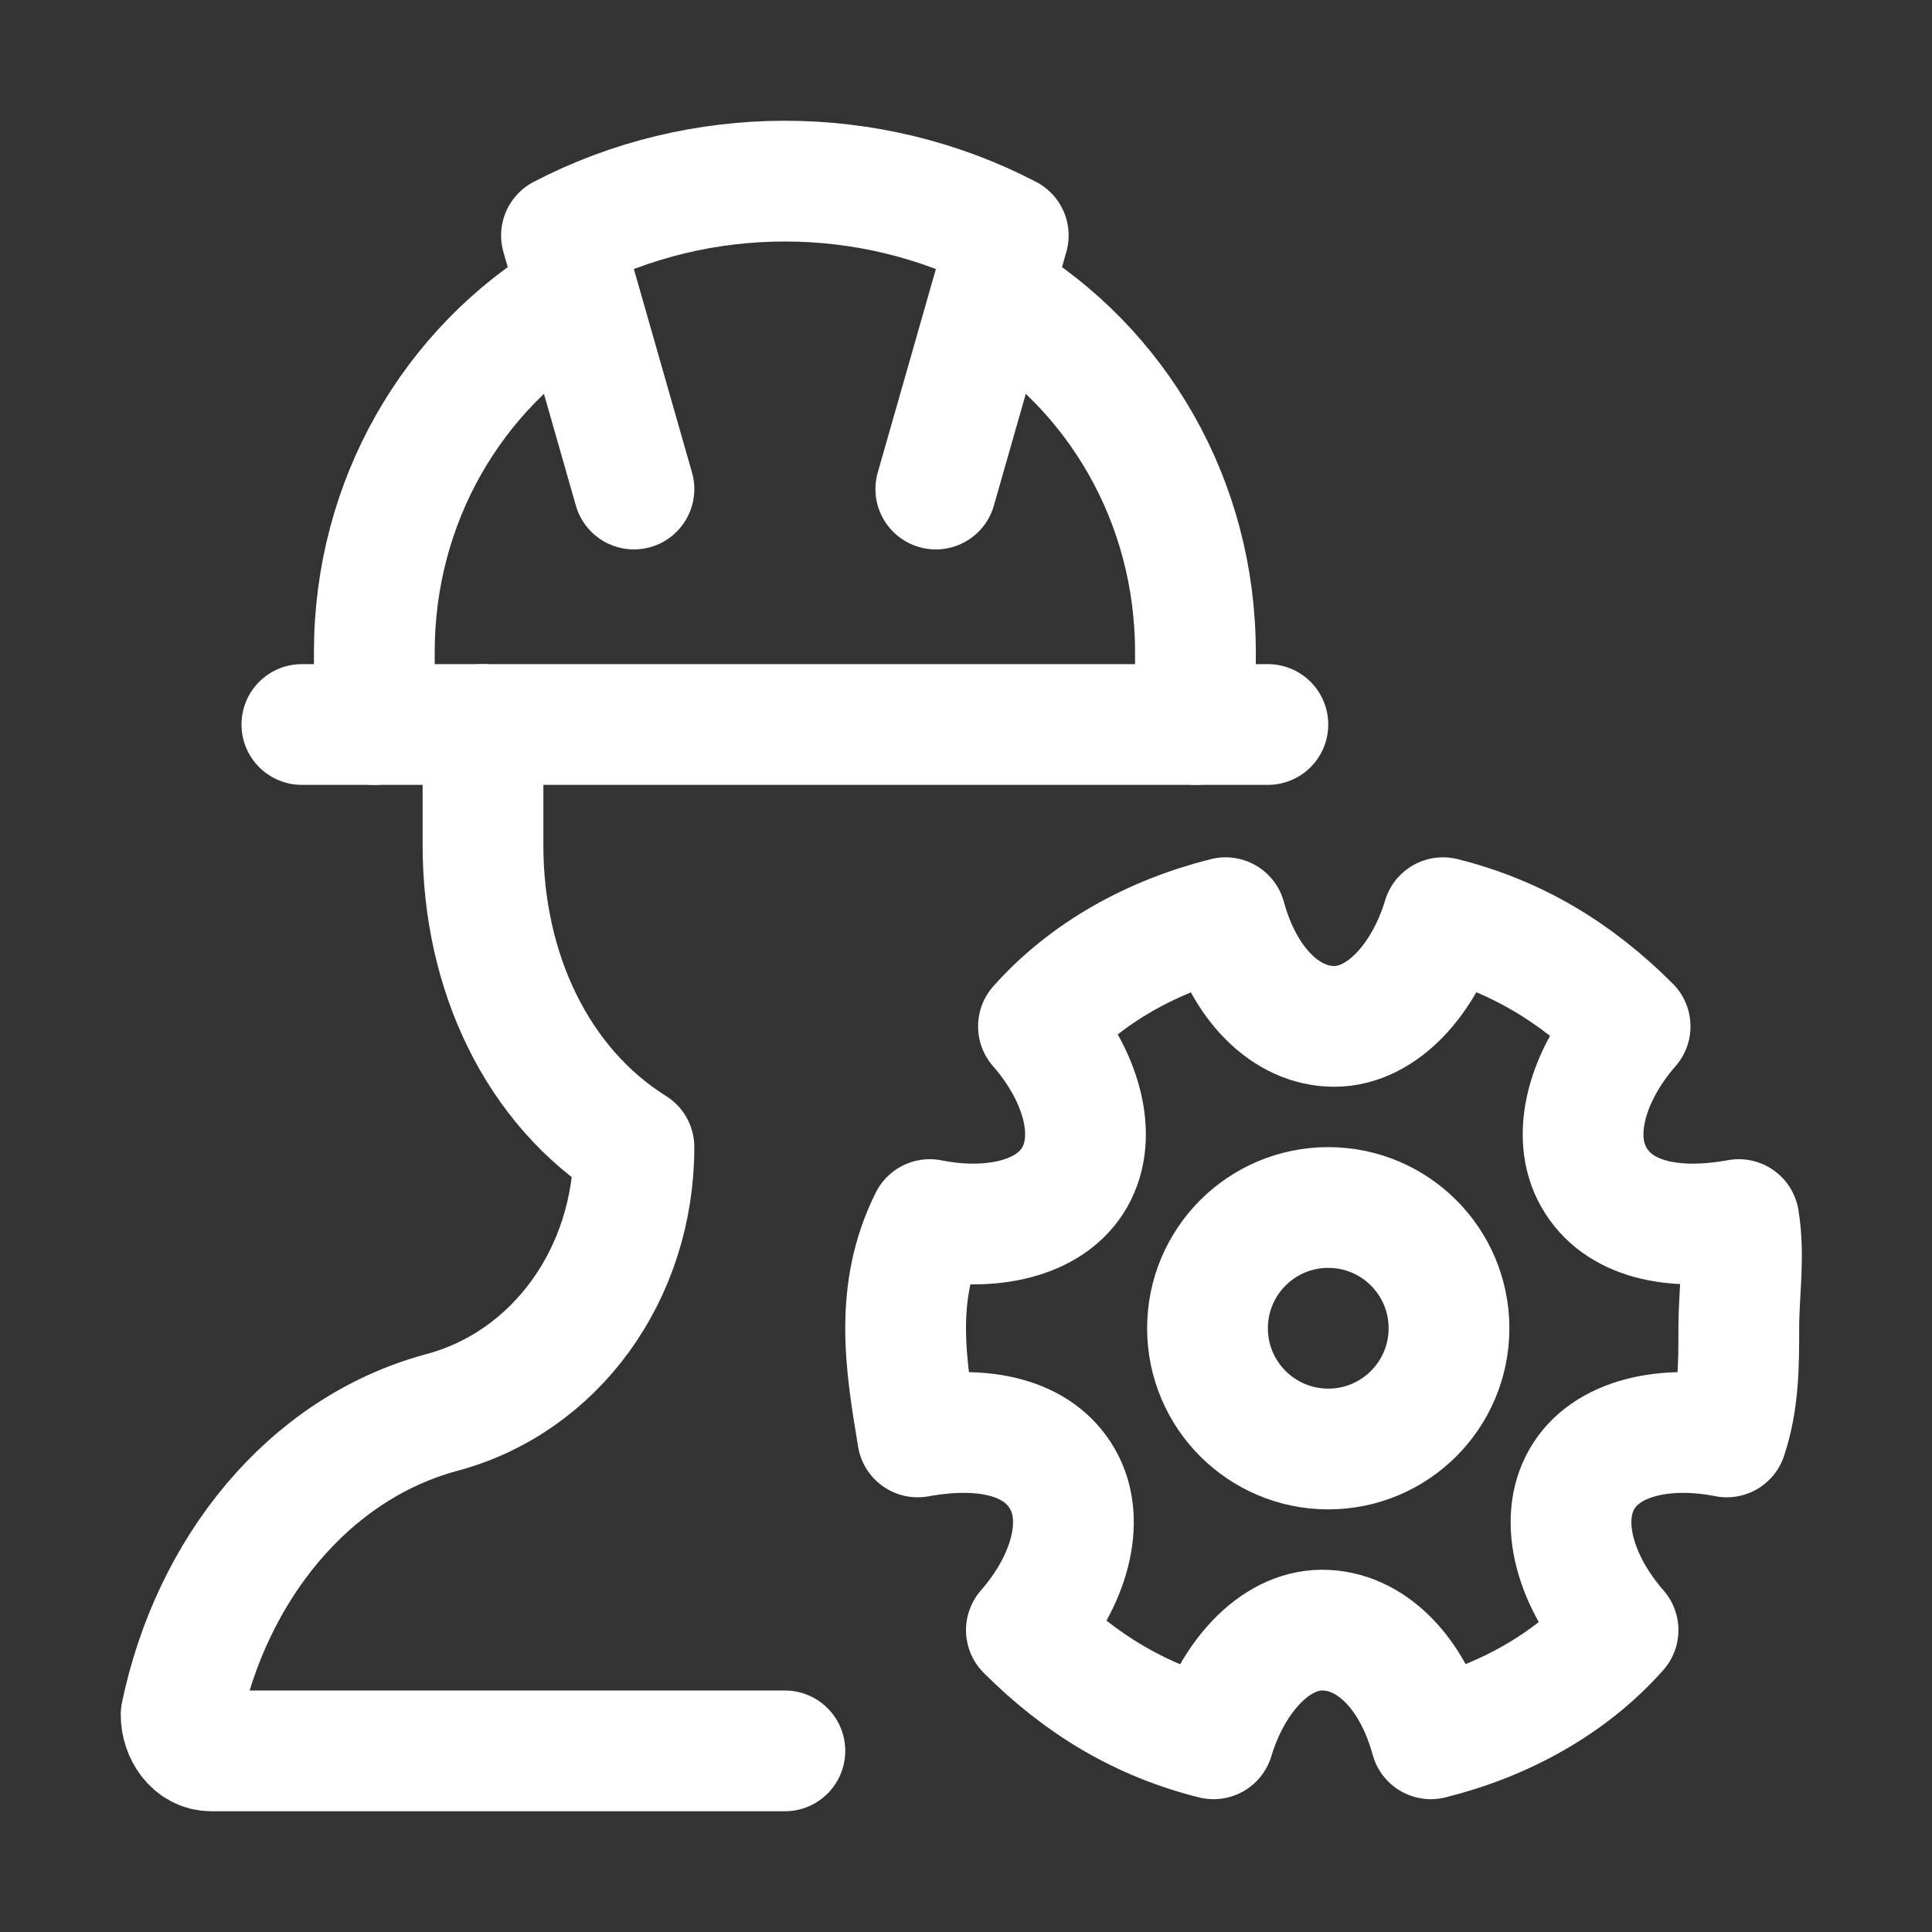
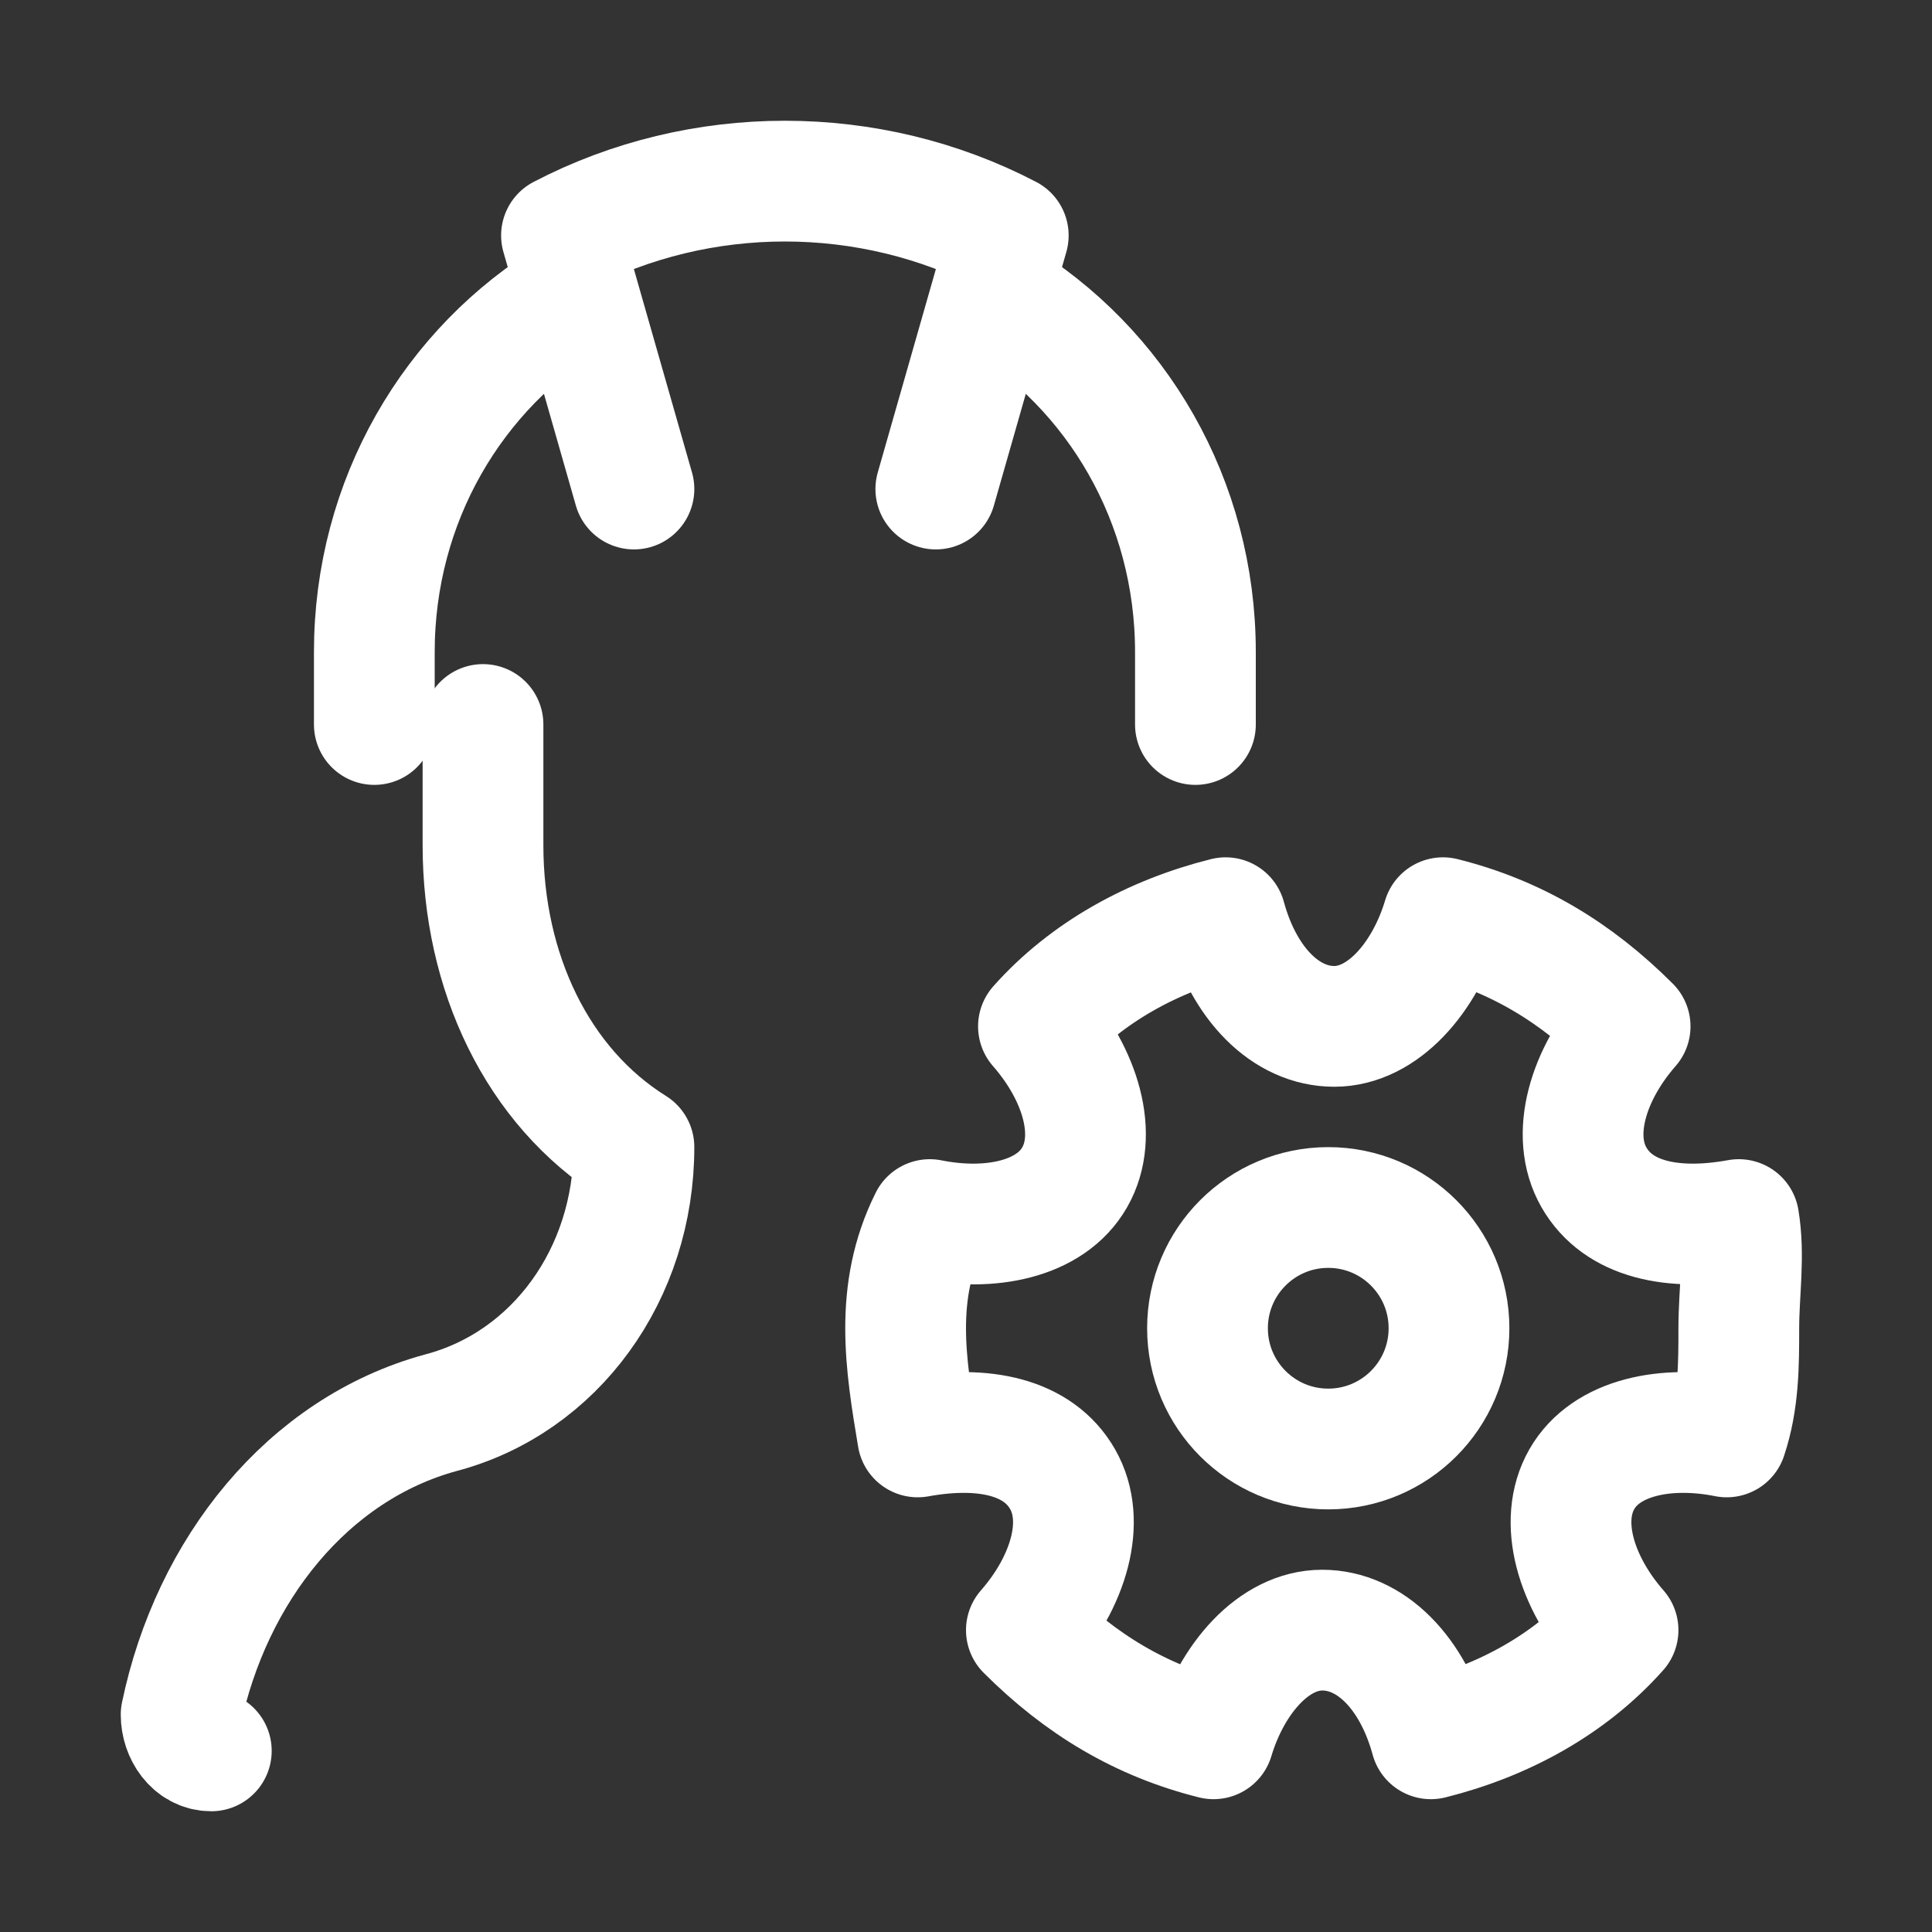
<svg xmlns="http://www.w3.org/2000/svg" version="1.1" id="Icons" viewBox="0 0 32 32" xml:space="preserve">
  <rect x="0" y="0" width="32" height="32" fill="#333333" stroke="none" />
  <style type="text/css">
	.st0{fill:none;stroke:#ffffff;stroke-width:2;stroke-linecap:round;stroke-linejoin:round;stroke-miterlimit:10;}
	.st1{fill:none;stroke:#ffffff;stroke-width:2;stroke-linejoin:round;stroke-miterlimit:10;}
	.st2{fill:none;stroke:#ffffff;stroke-width:2;stroke-linecap:round;stroke-miterlimit:10;}
</style>
  <path class="st1" d="M28.8,20.2c-1.1,0.2-2,0-2.4-0.7c-0.4-0.7-0.1-1.7,0.6-2.5c-0.9-0.9-1.9-1.5-3.1-1.8c-0.3,1-1,1.8-1.8,1.8  s-1.5-0.7-1.8-1.8c-1.2,0.3-2.3,0.9-3.1,1.8c0.7,0.8,1,1.8,0.6,2.5c-0.4,0.7-1.4,0.9-2.4,0.7C15.1,20.8,15,21.4,15,22  s0.1,1.2,0.2,1.8c1.1-0.2,2,0,2.4,0.7c0.4,0.7,0.1,1.7-0.6,2.5c0.9,0.9,1.9,1.5,3.1,1.8c0.3-1,1-1.8,1.8-1.8s1.5,0.7,1.8,1.8  c1.2-0.3,2.3-0.9,3.1-1.8c-0.7-0.8-1-1.8-0.6-2.5c0.4-0.7,1.4-0.9,2.4-0.7c0.2-0.6,0.2-1.2,0.2-1.8S28.9,20.8,28.8,20.2z" />
  <circle class="st1" cx="22" cy="22" r="2" />
-   <line class="st0" x1="5" y1="12" x2="21" y2="12" />
  <path class="st0" d="M10.5,8.1L9.3,3.9l0,0c2.3-1.2,5.1-1.2,7.4,0l0,0l-1.2,4.2" />
  <path class="st0" d="M16.5,4.9c2,1.2,3.3,3.4,3.3,5.9V12" />
  <path class="st0" d="M6.2,12v-1.2c0-2.5,1.3-4.7,3.3-5.9" />
-   <path class="st0" d="M8,12v2c0,2.1,0.9,4,2.5,5v0c0,2.1-1.3,3.9-3.2,4.4C5.1,24,3.5,26,3,28.4C3,28.7,3.2,29,3.5,29H13" />
+   <path class="st0" d="M8,12v2c0,2.1,0.9,4,2.5,5v0c0,2.1-1.3,3.9-3.2,4.4C5.1,24,3.5,26,3,28.4C3,28.7,3.2,29,3.5,29" />
</svg>